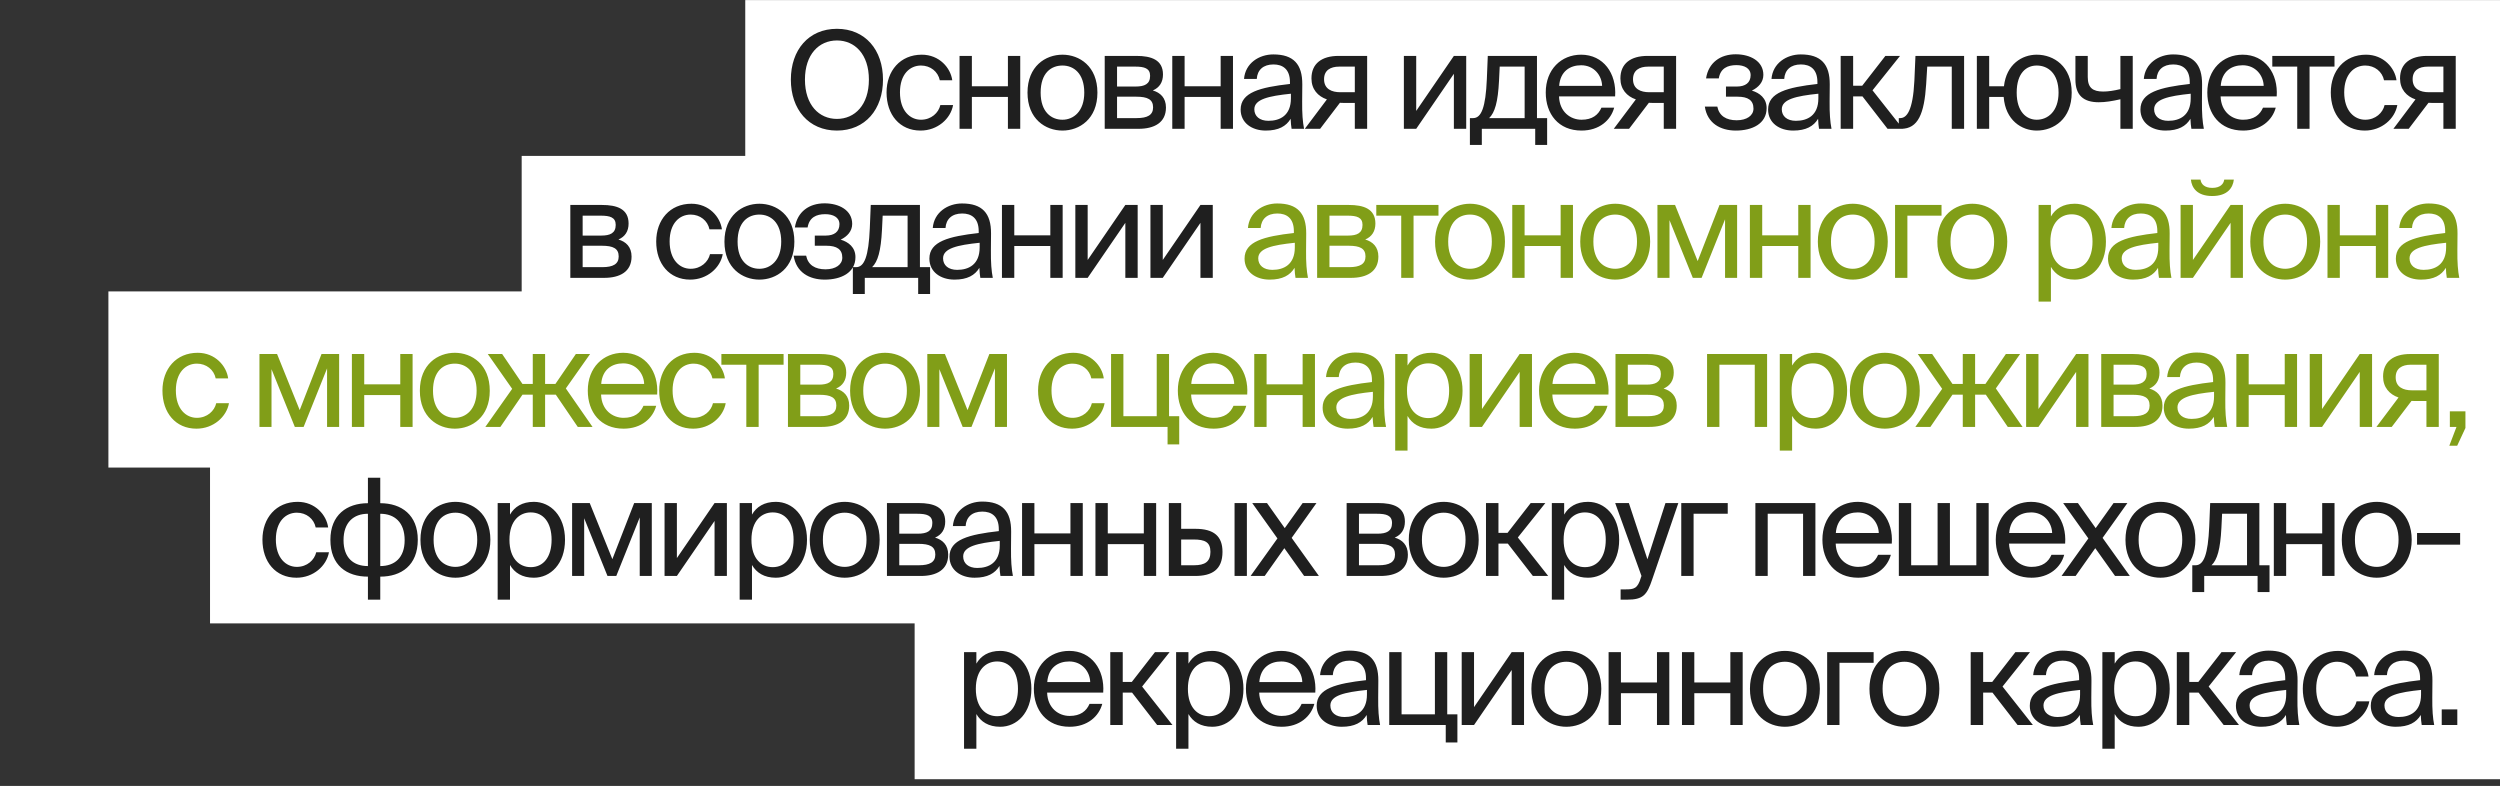
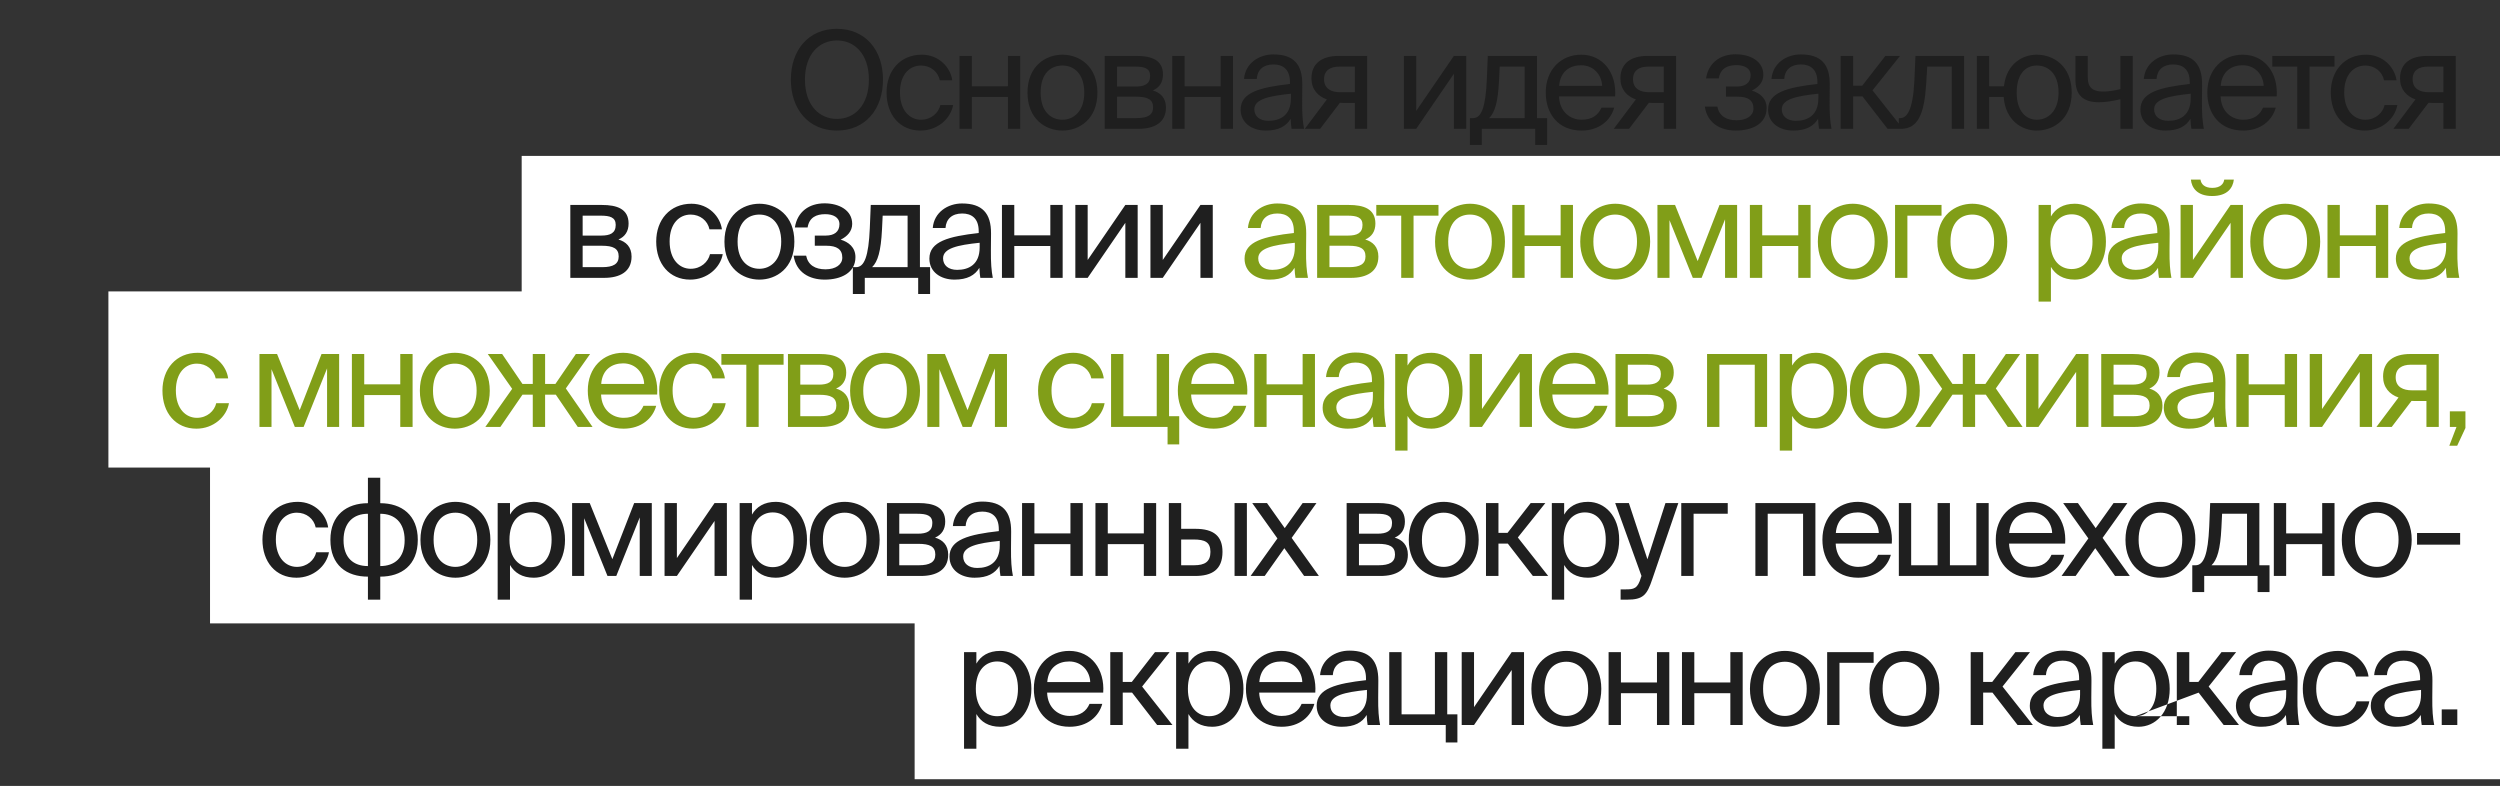
<svg xmlns="http://www.w3.org/2000/svg" width="369" height="116" viewBox="0 0 369 116" fill="none">
  <rect x="0" y="0" width="369" height="116" fill="#333333" stroke="none" />
-   <rect width="259" height="26" transform="matrix(-1 0 0 1 369 0.012)" fill="white" />
  <rect width="292" height="26" transform="matrix(-1 0 0 1 369 23.012)" fill="white" />
  <rect width="353" height="26" transform="matrix(-1 0 0 1 369 43.012)" fill="white" />
  <rect width="338" height="26" transform="matrix(-1 0 0 1 369 66.012)" fill="white" />
  <rect width="234" height="26" transform="matrix(-1 0 0 1 369 89.012)" fill="white" />
-   <path d="M123.53 19.272C119.35 19.272 116.73 16.132 116.73 11.752C116.73 7.372 119.35 4.252 123.53 4.252C127.71 4.252 130.33 7.372 130.33 11.752C130.33 16.132 127.71 19.272 123.53 19.272ZM123.53 17.552C126.17 17.552 128.25 15.492 128.25 11.752C128.25 8.012 126.17 5.972 123.53 5.972C120.89 5.972 118.81 8.012 118.81 11.752C118.81 15.492 120.89 17.552 123.53 17.552ZM140.555 11.852H138.715C138.455 10.572 137.335 9.672 135.935 9.672C134.315 9.672 132.835 10.932 132.835 13.632C132.835 16.372 134.335 17.672 135.935 17.672C137.455 17.672 138.535 16.652 138.795 15.512H140.675C140.315 17.532 138.375 19.272 135.875 19.272C132.795 19.272 130.855 16.932 130.855 13.652C130.855 10.452 132.875 8.072 136.055 8.072C138.655 8.072 140.315 10.032 140.555 11.852ZM148.768 19.012V14.312H143.448V19.012H141.628V8.252H143.448V12.732H148.768V8.252H150.588V19.012H148.768ZM161.979 13.672C161.979 17.572 159.319 19.272 156.819 19.272C154.319 19.272 151.659 17.572 151.659 13.672C151.659 9.772 154.319 8.072 156.819 8.072C159.319 8.072 161.979 9.772 161.979 13.672ZM156.819 17.672C158.459 17.672 160.039 16.432 160.039 13.672C160.039 10.812 158.459 9.672 156.819 9.672C155.179 9.672 153.599 10.732 153.599 13.672C153.599 16.532 155.179 17.672 156.819 17.672ZM167.736 8.252C169.896 8.252 171.656 8.812 171.656 10.992C171.656 12.132 171.136 12.932 170.156 13.352C171.256 13.672 172.096 14.432 172.096 15.872C172.096 18.112 170.356 19.012 168.056 19.012H163.056V8.252H167.736ZM167.616 12.772C168.936 12.772 169.756 12.412 169.756 11.192C169.756 10.072 168.896 9.832 167.556 9.832H164.876V12.772H167.616ZM164.876 17.432H167.776C169.376 17.432 170.196 16.972 170.196 15.852C170.196 14.672 169.376 14.272 167.716 14.272H164.876V17.432ZM180.168 19.012V14.312H174.848V19.012H173.028V8.252H174.848V12.732H180.168V8.252H181.988V19.012H180.168ZM183.119 16.172C183.119 13.632 185.979 12.892 190.399 12.392V12.132C190.399 10.172 189.299 9.512 187.959 9.512C186.459 9.512 185.579 10.332 185.499 11.652H183.619C183.799 9.332 185.839 8.032 187.939 8.032C190.899 8.032 192.239 9.452 192.219 12.472L192.199 14.952C192.179 16.752 192.279 17.992 192.479 19.012H190.639C190.579 18.612 190.519 18.172 190.499 17.532C189.839 18.632 188.719 19.272 186.819 19.272C184.799 19.272 183.119 18.152 183.119 16.172ZM190.539 13.832C187.239 14.172 185.139 14.652 185.139 16.132C185.139 17.152 185.919 17.832 187.219 17.832C188.919 17.832 190.539 17.052 190.539 14.512V13.832ZM201.791 19.012H199.971V15.192H198.311C198.191 15.192 197.991 15.192 197.771 15.172L194.851 19.012H192.591L195.851 14.672C194.511 14.212 193.571 13.172 193.571 11.572C193.571 9.372 195.111 8.252 197.571 8.252H201.791V19.012ZM197.671 9.832C196.351 9.832 195.431 10.392 195.431 11.692C195.431 13.152 196.571 13.612 197.831 13.612H199.971V9.832H197.671ZM214.592 10.892L209.032 19.012H207.212V8.252H209.032V16.372L214.592 8.252H216.412V19.012H214.592V10.892ZM228.357 21.392H226.597V19.012H218.717V21.392H216.957V17.432H217.437C218.657 17.432 219.277 15.832 219.457 11.712L219.597 8.252H226.857V17.432H228.357V21.392ZM225.037 9.832H221.357L221.257 11.892C221.097 15.092 220.637 16.612 219.797 17.432H225.037V9.832ZM230.112 14.232C230.192 16.552 231.832 17.672 233.432 17.672C235.032 17.672 235.912 16.952 236.372 15.892H238.252C237.752 17.752 236.052 19.272 233.432 19.272C230.032 19.272 228.152 16.832 228.152 13.652C228.152 10.252 230.432 8.072 233.372 8.072C236.652 8.072 238.632 10.832 238.392 14.232H230.112ZM230.132 12.672H236.472C236.432 11.152 235.292 9.632 233.372 9.632C231.752 9.632 230.292 10.512 230.132 12.672ZM247.392 19.012H245.572V15.192H243.912C243.792 15.192 243.592 15.192 243.372 15.172L240.452 19.012H238.192L241.452 14.672C240.112 14.212 239.172 13.172 239.172 11.572C239.172 9.372 240.712 8.252 243.172 8.252H247.392V19.012ZM243.272 9.832C241.952 9.832 241.032 10.392 241.032 11.692C241.032 13.152 242.172 13.612 243.432 13.612H245.572V9.832H243.272ZM260.753 15.952C260.753 18.272 258.613 19.272 256.213 19.272C253.933 19.272 251.993 18.192 251.633 15.732H253.473C253.753 17.112 254.793 17.752 256.333 17.752C257.833 17.752 258.813 17.052 258.813 16.032C258.813 14.792 257.993 14.272 256.473 14.272H254.753V12.772H256.373C257.613 12.772 258.393 12.212 258.393 11.092C258.393 10.072 257.453 9.612 256.293 9.612C254.973 9.612 253.933 10.092 253.693 11.572H251.813C252.173 9.232 253.933 8.012 256.193 8.012C258.313 8.012 260.273 9.012 260.273 11.052C260.273 12.132 259.533 12.912 258.573 13.372C259.713 13.712 260.753 14.492 260.753 15.952ZM260.971 16.172C260.971 13.632 263.831 12.892 268.251 12.392V12.132C268.251 10.172 267.151 9.512 265.811 9.512C264.311 9.512 263.431 10.332 263.351 11.652H261.471C261.651 9.332 263.691 8.032 265.791 8.032C268.751 8.032 270.091 9.452 270.071 12.472L270.051 14.952C270.031 16.752 270.131 17.992 270.331 19.012H268.491C268.431 18.612 268.371 18.172 268.351 17.532C267.691 18.632 266.571 19.272 264.671 19.272C262.651 19.272 260.971 18.152 260.971 16.172ZM268.391 13.832C265.091 14.172 262.991 14.652 262.991 16.132C262.991 17.152 263.771 17.832 265.071 17.832C266.771 17.832 268.391 17.052 268.391 14.512V13.832ZM274.903 14.232H273.523V19.012H271.683V8.252H273.523V12.652H274.863L278.283 8.252H280.443L276.383 13.332L280.863 19.012H278.603L274.903 14.232ZM289.901 19.012H288.081V9.832H284.461L284.301 12.432C284.021 16.772 283.121 19.012 280.601 19.012H280.261V17.432H280.461C281.421 17.432 282.341 16.392 282.561 11.932L282.721 8.252H289.901V19.012ZM300.623 8.072C303.123 8.072 305.783 9.772 305.783 13.672C305.783 17.572 303.123 19.272 300.623 19.272C298.383 19.272 296.003 17.752 295.743 14.312H293.603V19.012H291.783V8.252H293.603V12.732H295.783C296.143 9.492 298.443 8.072 300.623 8.072ZM300.623 17.672C302.263 17.672 303.843 16.432 303.843 13.672C303.843 10.812 302.263 9.672 300.623 9.672C299.123 9.672 297.663 10.732 297.663 13.672C297.663 16.532 299.123 17.672 300.623 17.672ZM312.972 19.012V14.652C311.732 14.932 310.752 15.092 309.772 15.092C307.532 15.092 306.332 14.072 306.332 11.752V8.252H308.152V11.372C308.152 12.972 308.912 13.512 310.432 13.512C311.152 13.512 311.972 13.392 312.972 13.152V8.252H314.792V19.012H312.972ZM315.928 16.172C315.928 13.632 318.788 12.892 323.208 12.392V12.132C323.208 10.172 322.108 9.512 320.768 9.512C319.268 9.512 318.388 10.332 318.308 11.652H316.428C316.608 9.332 318.648 8.032 320.748 8.032C323.708 8.032 325.048 9.452 325.028 12.472L325.008 14.952C324.988 16.752 325.088 17.992 325.288 19.012H323.448C323.388 18.612 323.328 18.172 323.308 17.532C322.648 18.632 321.528 19.272 319.628 19.272C317.608 19.272 315.928 18.152 315.928 16.172ZM323.348 13.832C320.048 14.172 317.948 14.652 317.948 16.132C317.948 17.152 318.728 17.832 320.028 17.832C321.728 17.832 323.348 17.052 323.348 14.512V13.832ZM327.76 14.232C327.84 16.552 329.48 17.672 331.08 17.672C332.68 17.672 333.56 16.952 334.02 15.892H335.9C335.4 17.752 333.7 19.272 331.08 19.272C327.68 19.272 325.8 16.832 325.8 13.652C325.8 10.252 328.08 8.072 331.02 8.072C334.3 8.072 336.28 10.832 336.04 14.232H327.76ZM327.78 12.672H334.12C334.08 11.152 332.94 9.632 331.02 9.632C329.4 9.632 327.94 10.512 327.78 12.672ZM340.891 9.832V19.012H339.071V9.832H335.391V8.252H344.571V9.832H340.891ZM353.725 11.852H351.885C351.625 10.572 350.505 9.672 349.105 9.672C347.485 9.672 346.005 10.932 346.005 13.632C346.005 16.372 347.505 17.672 349.105 17.672C350.625 17.672 351.705 16.652 351.965 15.512H353.845C353.485 17.532 351.545 19.272 349.045 19.272C345.965 19.272 344.025 16.932 344.025 13.652C344.025 10.452 346.045 8.072 349.225 8.072C351.825 8.072 353.485 10.032 353.725 11.852ZM362.465 19.012H360.645V15.192H358.985C358.865 15.192 358.665 15.192 358.445 15.172L355.525 19.012H353.265L356.525 14.672C355.185 14.212 354.245 13.172 354.245 11.572C354.245 9.372 355.785 8.252 358.245 8.252H362.465V19.012ZM358.345 9.832C357.025 9.832 356.105 10.392 356.105 11.692C356.105 13.152 357.245 13.612 358.505 13.612H360.645V9.832H358.345ZM88.859 30.252C91.019 30.252 92.779 30.812 92.779 32.992C92.779 34.132 92.259 34.932 91.279 35.352C92.379 35.672 93.219 36.432 93.219 37.872C93.219 40.112 91.479 41.012 89.179 41.012H84.179V30.252H88.859ZM88.739 34.772C90.059 34.772 90.879 34.412 90.879 33.192C90.879 32.072 90.019 31.832 88.679 31.832H85.999V34.772H88.739ZM85.999 39.432H88.899C90.499 39.432 91.319 38.972 91.319 37.852C91.319 36.672 90.499 36.272 88.839 36.272H85.999V39.432ZM106.557 33.852H104.717C104.457 32.572 103.337 31.672 101.937 31.672C100.317 31.672 98.837 32.932 98.837 35.632C98.837 38.372 100.337 39.672 101.937 39.672C103.457 39.672 104.537 38.652 104.797 37.512H106.677C106.317 39.532 104.377 41.272 101.877 41.272C98.797 41.272 96.857 38.932 96.857 35.652C96.857 32.452 98.877 30.072 102.057 30.072C104.657 30.072 106.317 32.032 106.557 33.852ZM117.248 35.672C117.248 39.572 114.588 41.272 112.088 41.272C109.588 41.272 106.928 39.572 106.928 35.672C106.928 31.772 109.588 30.072 112.088 30.072C114.588 30.072 117.248 31.772 117.248 35.672ZM112.088 39.672C113.728 39.672 115.308 38.432 115.308 35.672C115.308 32.812 113.728 31.672 112.088 31.672C110.448 31.672 108.868 32.732 108.868 35.672C108.868 38.532 110.448 39.672 112.088 39.672ZM126.264 37.952C126.264 40.272 124.124 41.272 121.724 41.272C119.444 41.272 117.504 40.192 117.144 37.732H118.984C119.264 39.112 120.304 39.752 121.844 39.752C123.344 39.752 124.324 39.052 124.324 38.032C124.324 36.792 123.504 36.272 121.984 36.272H120.264V34.772H121.884C123.124 34.772 123.904 34.212 123.904 33.092C123.904 32.072 122.964 31.612 121.804 31.612C120.484 31.612 119.444 32.092 119.204 33.572H117.324C117.684 31.232 119.444 30.012 121.704 30.012C123.824 30.012 125.784 31.012 125.784 33.052C125.784 34.132 125.044 34.912 124.084 35.372C125.224 35.712 126.264 36.492 126.264 37.952ZM137.282 43.392H135.522V41.012H127.642V43.392H125.882V39.432H126.362C127.582 39.432 128.202 37.832 128.382 33.712L128.522 30.252H135.782V39.432H137.282V43.392ZM133.962 31.832H130.282L130.182 33.892C130.022 37.092 129.562 38.612 128.722 39.432H133.962V31.832ZM137.177 38.172C137.177 35.632 140.037 34.892 144.457 34.392V34.132C144.457 32.172 143.357 31.512 142.017 31.512C140.517 31.512 139.637 32.332 139.557 33.652H137.677C137.857 31.332 139.897 30.032 141.997 30.032C144.957 30.032 146.297 31.452 146.277 34.472L146.257 36.952C146.237 38.752 146.337 39.992 146.537 41.012H144.697C144.637 40.612 144.577 40.172 144.557 39.532C143.897 40.632 142.777 41.272 140.877 41.272C138.857 41.272 137.177 40.152 137.177 38.172ZM144.597 35.832C141.297 36.172 139.197 36.652 139.197 38.132C139.197 39.152 139.977 39.832 141.277 39.832C142.977 39.832 144.597 39.052 144.597 36.512V35.832ZM155.028 41.012V36.312H149.708V41.012H147.888V30.252H149.708V34.732H155.028V30.252H156.848V41.012H155.028ZM166.1 32.892L160.54 41.012H158.72V30.252H160.54V38.372L166.1 30.252H167.92V41.012H166.1V32.892ZM177.185 32.892L171.625 41.012H169.805V30.252H171.625V38.372L177.185 30.252H179.005V41.012H177.185V32.892ZM48.436 77.852H46.596C46.336 76.572 45.216 75.672 43.816 75.672C42.196 75.672 40.716 76.932 40.716 79.632C40.716 82.372 42.216 83.672 43.816 83.672C45.336 83.672 46.416 82.652 46.676 81.512H48.556C48.196 83.532 46.256 85.272 43.756 85.272C40.676 85.272 38.736 82.932 38.736 79.652C38.736 76.452 40.756 74.072 43.936 74.072C46.536 74.072 48.196 76.032 48.436 77.852ZM56.126 74.272C59.266 74.272 61.666 76.012 61.666 79.672C61.666 83.452 59.226 85.112 56.126 85.112V88.512H54.306V85.112C51.186 85.112 48.766 83.452 48.766 79.672C48.766 76.012 51.186 74.272 54.306 74.272V70.512H56.126V74.272ZM54.306 75.832C52.206 75.832 50.706 77.092 50.706 79.732C50.706 82.352 52.186 83.552 54.306 83.552V75.832ZM56.126 83.552C58.226 83.552 59.726 82.352 59.726 79.732C59.726 77.092 58.246 75.832 56.126 75.832V83.552ZM72.379 79.672C72.379 83.572 69.719 85.272 67.219 85.272C64.719 85.272 62.059 83.572 62.059 79.672C62.059 75.772 64.719 74.072 67.219 74.072C69.719 74.072 72.379 75.772 72.379 79.672ZM67.219 83.672C68.859 83.672 70.439 82.432 70.439 79.672C70.439 76.812 68.859 75.672 67.219 75.672C65.579 75.672 63.999 76.732 63.999 79.672C63.999 82.532 65.579 83.672 67.219 83.672ZM75.276 74.252V75.952C75.936 74.812 77.076 74.072 78.796 74.072C81.256 74.072 83.396 76.132 83.396 79.672C83.396 83.232 81.256 85.272 78.796 85.272C77.076 85.272 75.936 84.532 75.276 83.392V88.512H73.456V74.252H75.276ZM78.336 83.712C80.196 83.712 81.416 82.232 81.416 79.672C81.416 77.112 80.196 75.632 78.336 75.632C76.716 75.632 75.196 76.832 75.196 79.672C75.196 82.512 76.716 83.712 78.336 83.712ZM96.204 85.012H94.424V76.372L90.964 85.012H89.664L86.224 76.492V85.012H84.444V74.252H87.044L90.384 82.532L93.604 74.252H96.204V85.012ZM105.468 76.892L99.908 85.012H98.088V74.252H99.908V82.372L105.468 74.252H107.288V85.012H105.468V76.892ZM110.993 74.252V75.952C111.653 74.812 112.793 74.072 114.513 74.072C116.973 74.072 119.113 76.132 119.113 79.672C119.113 83.232 116.973 85.272 114.513 85.272C112.793 85.272 111.653 84.532 110.993 83.392V88.512H109.173V74.252H110.993ZM114.053 83.712C115.913 83.712 117.133 82.232 117.133 79.672C117.133 77.112 115.913 75.632 114.053 75.632C112.433 75.632 110.913 76.832 110.913 79.672C110.913 82.512 112.433 83.712 114.053 83.712ZM129.837 79.672C129.837 83.572 127.177 85.272 124.677 85.272C122.177 85.272 119.517 83.572 119.517 79.672C119.517 75.772 122.177 74.072 124.677 74.072C127.177 74.072 129.837 75.772 129.837 79.672ZM124.677 83.672C126.317 83.672 127.897 82.432 127.897 79.672C127.897 76.812 126.317 75.672 124.677 75.672C123.037 75.672 121.457 76.732 121.457 79.672C121.457 82.532 123.037 83.672 124.677 83.672ZM135.593 74.252C137.753 74.252 139.513 74.812 139.513 76.992C139.513 78.132 138.993 78.932 138.013 79.352C139.113 79.672 139.953 80.432 139.953 81.872C139.953 84.112 138.213 85.012 135.913 85.012H130.913V74.252H135.593ZM135.473 78.772C136.793 78.772 137.613 78.412 137.613 77.192C137.613 76.072 136.753 75.832 135.413 75.832H132.733V78.772H135.473ZM132.733 83.432H135.633C137.233 83.432 138.053 82.972 138.053 81.852C138.053 80.672 137.233 80.272 135.573 80.272H132.733V83.432ZM140.145 82.172C140.145 79.632 143.005 78.892 147.425 78.392V78.132C147.425 76.172 146.325 75.512 144.985 75.512C143.485 75.512 142.605 76.332 142.525 77.652H140.645C140.825 75.332 142.865 74.032 144.965 74.032C147.925 74.032 149.265 75.452 149.245 78.472L149.225 80.952C149.205 82.752 149.305 83.992 149.505 85.012H147.665C147.605 84.612 147.545 84.172 147.525 83.532C146.865 84.632 145.745 85.272 143.845 85.272C141.825 85.272 140.145 84.152 140.145 82.172ZM147.565 79.832C144.265 80.172 142.165 80.652 142.165 82.132C142.165 83.152 142.945 83.832 144.245 83.832C145.945 83.832 147.565 83.052 147.565 80.512V79.832ZM157.997 85.012V80.312H152.677V85.012H150.857V74.252H152.677V78.732H157.997V74.252H159.817V85.012H157.997ZM168.828 85.012V80.312H163.508V85.012H161.688V74.252H163.508V78.732H168.828V74.252H170.648V85.012H168.828ZM172.52 85.012V74.252H174.34V78.052H176.42C179.2 78.052 180.44 79.172 180.44 81.452C180.44 84.112 178.86 85.012 176.4 85.012H172.52ZM182.22 85.012V74.252H184.04V85.012H182.22ZM174.34 83.432H176.24C177.84 83.432 178.66 82.912 178.66 81.452C178.66 80.012 177.84 79.632 176.18 79.632H174.34V83.432ZM190.649 79.392L194.669 85.012H192.489L189.569 80.912L186.669 85.012H184.589L188.549 79.472L184.829 74.252H187.009L189.629 77.952L192.269 74.252H194.309L190.649 79.392ZM203.443 74.252C205.603 74.252 207.363 74.812 207.363 76.992C207.363 78.132 206.843 78.932 205.863 79.352C206.963 79.672 207.803 80.432 207.803 81.872C207.803 84.112 206.063 85.012 203.763 85.012H198.763V74.252H203.443ZM203.323 78.772C204.643 78.772 205.463 78.412 205.463 77.192C205.463 76.072 204.603 75.832 203.263 75.832H200.583V78.772H203.323ZM200.583 83.432H203.483C205.083 83.432 205.903 82.972 205.903 81.852C205.903 80.672 205.083 80.272 203.423 80.272H200.583V83.432ZM218.255 79.672C218.255 83.572 215.595 85.272 213.095 85.272C210.595 85.272 207.935 83.572 207.935 79.672C207.935 75.772 210.595 74.072 213.095 74.072C215.595 74.072 218.255 75.772 218.255 79.672ZM213.095 83.672C214.735 83.672 216.315 82.432 216.315 79.672C216.315 76.812 214.735 75.672 213.095 75.672C211.455 75.672 209.875 76.732 209.875 79.672C209.875 82.532 211.455 83.672 213.095 83.672ZM222.552 80.232H221.172V85.012H219.332V74.252H221.172V78.652H222.512L225.932 74.252H228.092L224.032 79.332L228.512 85.012H226.252L222.552 80.232ZM230.87 74.252V75.952C231.53 74.812 232.67 74.072 234.39 74.072C236.85 74.072 238.99 76.132 238.99 79.672C238.99 83.232 236.85 85.272 234.39 85.272C232.67 85.272 231.53 84.532 230.87 83.392V88.512H229.05V74.252H230.87ZM233.93 83.712C235.79 83.712 237.01 82.232 237.01 79.672C237.01 77.112 235.79 75.632 233.93 75.632C232.31 75.632 230.79 76.832 230.79 79.672C230.79 82.512 232.31 83.712 233.93 83.712ZM239.202 86.992H239.942C241.142 86.992 241.722 86.912 242.202 85.232L242.282 85.012L238.402 74.252H240.422L243.162 82.552L245.822 74.252H247.722L243.882 85.472C243.102 87.812 242.542 88.512 240.142 88.512H239.202V86.992ZM249.974 75.832V85.012H248.154V74.252H255.014V75.832H249.974ZM267.954 85.012H266.134V75.832H260.914V85.012H259.094V74.252H267.954V85.012ZM270.948 80.232C271.028 82.552 272.668 83.672 274.268 83.672C275.868 83.672 276.748 82.952 277.208 81.892H279.088C278.588 83.752 276.888 85.272 274.268 85.272C270.868 85.272 268.988 82.832 268.988 79.652C268.988 76.252 271.268 74.072 274.208 74.072C277.488 74.072 279.468 76.832 279.228 80.232H270.948ZM270.968 78.672H277.308C277.268 77.152 276.128 75.632 274.208 75.632C272.588 75.632 271.128 76.512 270.968 78.672ZM293.528 85.012H280.268V74.252H282.088V83.432H285.988V74.252H287.808V83.432H291.708V74.252H293.528V85.012ZM296.536 80.232C296.616 82.552 298.256 83.672 299.856 83.672C301.456 83.672 302.336 82.952 302.796 81.892H304.676C304.176 83.752 302.476 85.272 299.856 85.272C296.456 85.272 294.576 82.832 294.576 79.652C294.576 76.252 296.856 74.072 299.796 74.072C303.076 74.072 305.056 76.832 304.816 80.232H296.536ZM296.556 78.672H302.896C302.856 77.152 301.716 75.632 299.796 75.632C298.176 75.632 296.716 76.512 296.556 78.672ZM310.342 79.392L314.362 85.012H312.182L309.262 80.912L306.362 85.012H304.282L308.242 79.472L304.522 74.252H306.702L309.322 77.952L311.962 74.252H314.002L310.342 79.392ZM324.04 79.672C324.04 83.572 321.38 85.272 318.88 85.272C316.38 85.272 313.72 83.572 313.72 79.672C313.72 75.772 316.38 74.072 318.88 74.072C321.38 74.072 324.04 75.772 324.04 79.672ZM318.88 83.672C320.52 83.672 322.1 82.432 322.1 79.672C322.1 76.812 320.52 75.672 318.88 75.672C317.24 75.672 315.66 76.732 315.66 79.672C315.66 82.532 317.24 83.672 318.88 83.672ZM334.981 87.392H333.221V85.012H325.341V87.392H323.581V83.432H324.061C325.281 83.432 325.901 81.832 326.081 77.712L326.221 74.252H333.481V83.432H334.981V87.392ZM331.661 75.832H327.981L327.881 77.892C327.721 81.092 327.261 82.612 326.421 83.432H331.661V75.832ZM342.756 85.012V80.312H337.436V85.012H335.616V74.252H337.436V78.732H342.756V74.252H344.576V85.012H342.756ZM355.967 79.672C355.967 83.572 353.307 85.272 350.807 85.272C348.307 85.272 345.647 83.572 345.647 79.672C345.647 75.772 348.307 74.072 350.807 74.072C353.307 74.072 355.967 75.772 355.967 79.672ZM350.807 83.672C352.447 83.672 354.027 82.432 354.027 79.672C354.027 76.812 352.447 75.672 350.807 75.672C349.167 75.672 347.587 76.732 347.587 79.672C347.587 82.532 349.167 83.672 350.807 83.672ZM356.755 80.392V78.672H363.115V80.392H356.755ZM144.112 96.252V97.952C144.772 96.812 145.912 96.072 147.632 96.072C150.092 96.072 152.232 98.132 152.232 101.672C152.232 105.232 150.092 107.272 147.632 107.272C145.912 107.272 144.772 106.532 144.112 105.392V110.512H142.292V96.252H144.112ZM147.172 105.712C149.032 105.712 150.252 104.232 150.252 101.672C150.252 99.112 149.032 97.632 147.172 97.632C145.552 97.632 144.032 98.832 144.032 101.672C144.032 104.512 145.552 105.712 147.172 105.712ZM154.555 102.232C154.635 104.552 156.275 105.672 157.875 105.672C159.475 105.672 160.355 104.952 160.815 103.892H162.695C162.195 105.752 160.495 107.272 157.875 107.272C154.475 107.272 152.595 104.832 152.595 101.652C152.595 98.252 154.875 96.072 157.815 96.072C161.095 96.072 163.075 98.832 162.835 102.232H154.555ZM154.575 100.672H160.915C160.875 99.152 159.735 97.632 157.815 97.632C156.195 97.632 154.735 98.512 154.575 100.672ZM167.096 102.232H165.716V107.012H163.876V96.252H165.716V100.652H167.056L170.476 96.252H172.636L168.576 101.332L173.056 107.012H170.796L167.096 102.232ZM175.414 96.252V97.952C176.074 96.812 177.214 96.072 178.934 96.072C181.394 96.072 183.534 98.132 183.534 101.672C183.534 105.232 181.394 107.272 178.934 107.272C177.214 107.272 176.074 106.532 175.414 105.392V110.512H173.594V96.252H175.414ZM178.474 105.712C180.334 105.712 181.554 104.232 181.554 101.672C181.554 99.112 180.334 97.632 178.474 97.632C176.854 97.632 175.334 98.832 175.334 101.672C175.334 104.512 176.854 105.712 178.474 105.712ZM185.858 102.232C185.938 104.552 187.578 105.672 189.178 105.672C190.778 105.672 191.658 104.952 192.118 103.892H193.998C193.498 105.752 191.798 107.272 189.178 107.272C185.778 107.272 183.898 104.832 183.898 101.652C183.898 98.252 186.178 96.072 189.118 96.072C192.398 96.072 194.378 98.832 194.138 102.232H185.858ZM185.878 100.672H192.218C192.178 99.152 191.038 97.632 189.118 97.632C187.498 97.632 186.038 98.512 185.878 100.672ZM194.341 104.172C194.341 101.632 197.201 100.892 201.621 100.392V100.132C201.621 98.172 200.521 97.512 199.181 97.512C197.681 97.512 196.801 98.332 196.721 99.652H194.841C195.021 97.332 197.061 96.032 199.161 96.032C202.121 96.032 203.461 97.452 203.441 100.472L203.421 102.952C203.401 104.752 203.501 105.992 203.701 107.012H201.861C201.801 106.612 201.741 106.172 201.721 105.532C201.061 106.632 199.941 107.272 198.041 107.272C196.021 107.272 194.341 106.152 194.341 104.172ZM201.761 101.832C198.461 102.172 196.361 102.652 196.361 104.132C196.361 105.152 197.141 105.832 198.441 105.832C200.141 105.832 201.761 105.052 201.761 102.512V101.832ZM215.112 105.432V109.592H213.392V107.012H205.052V96.252H206.872V105.432H211.792V96.252H213.612V105.432H215.112ZM223.127 98.892L217.567 107.012H215.747V96.252H217.567V104.372L223.127 96.252H224.947V107.012H223.127V98.892ZM236.352 101.672C236.352 105.572 233.692 107.272 231.192 107.272C228.692 107.272 226.032 105.572 226.032 101.672C226.032 97.772 228.692 96.072 231.192 96.072C233.692 96.072 236.352 97.772 236.352 101.672ZM231.192 105.672C232.832 105.672 234.412 104.432 234.412 101.672C234.412 98.812 232.832 97.672 231.192 97.672C229.552 97.672 227.972 98.732 227.972 101.672C227.972 104.532 229.552 105.672 231.192 105.672ZM244.569 107.012V102.312H239.249V107.012H237.429V96.252H239.249V100.732H244.569V96.252H246.389V107.012H244.569ZM255.4 107.012V102.312H250.08V107.012H248.26V96.252H250.08V100.732H255.4V96.252H257.22V107.012H255.4ZM268.612 101.672C268.612 105.572 265.952 107.272 263.452 107.272C260.952 107.272 258.292 105.572 258.292 101.672C258.292 97.772 260.952 96.072 263.452 96.072C265.952 96.072 268.612 97.772 268.612 101.672ZM263.452 105.672C265.092 105.672 266.672 104.432 266.672 101.672C266.672 98.812 265.092 97.672 263.452 97.672C261.812 97.672 260.232 98.732 260.232 101.672C260.232 104.532 261.812 105.672 263.452 105.672ZM271.508 97.832V107.012H269.688V96.252H276.548V97.832H271.508ZM286.251 101.672C286.251 105.572 283.591 107.272 281.091 107.272C278.591 107.272 275.931 105.572 275.931 101.672C275.931 97.772 278.591 96.072 281.091 96.072C283.591 96.072 286.251 97.772 286.251 101.672ZM281.091 105.672C282.731 105.672 284.311 104.432 284.311 101.672C284.311 98.812 282.731 97.672 281.091 97.672C279.451 97.672 277.871 98.732 277.871 101.672C277.871 104.532 279.451 105.672 281.091 105.672ZM294.094 102.232H292.714V107.012H290.874V96.252H292.714V100.652H294.054L297.474 96.252H299.634L295.574 101.332L300.054 107.012H297.794L294.094 102.232ZM299.598 104.172C299.598 101.632 302.458 100.892 306.878 100.392V100.132C306.878 98.172 305.778 97.512 304.438 97.512C302.938 97.512 302.058 98.332 301.978 99.652H300.098C300.278 97.332 302.318 96.032 304.418 96.032C307.378 96.032 308.718 97.452 308.698 100.472L308.678 102.952C308.658 104.752 308.758 105.992 308.958 107.012H307.118C307.058 106.612 306.998 106.172 306.978 105.532C306.318 106.632 305.198 107.272 303.298 107.272C301.278 107.272 299.598 106.152 299.598 104.172ZM307.018 101.832C303.718 102.172 301.618 102.652 301.618 104.132C301.618 105.152 302.398 105.832 303.698 105.832C305.398 105.832 307.018 105.052 307.018 102.512V101.832ZM312.13 96.252V97.952C312.79 96.812 313.93 96.072 315.65 96.072C318.11 96.072 320.25 98.132 320.25 101.672C320.25 105.232 318.11 107.272 315.65 107.272C313.93 107.272 312.79 106.532 312.13 105.392V110.512H310.31V96.252H312.13ZM315.19 105.712C317.05 105.712 318.27 104.232 318.27 101.672C318.27 99.112 317.05 97.632 315.19 97.632C313.57 97.632 312.05 98.832 312.05 101.672C312.05 104.512 313.57 105.712 315.19 105.712ZM324.517 102.232H323.137V107.012H321.297V96.252H323.137V100.652H324.477L327.897 96.252H330.057L325.997 101.332L330.477 107.012H328.217L324.517 102.232ZM330.021 104.172C330.021 101.632 332.881 100.892 337.301 100.392V100.132C337.301 98.172 336.201 97.512 334.861 97.512C333.361 97.512 332.481 98.332 332.401 99.652H330.521C330.701 97.332 332.741 96.032 334.841 96.032C337.801 96.032 339.141 97.452 339.121 100.472L339.101 102.952C339.081 104.752 339.181 105.992 339.381 107.012H337.541C337.481 106.612 337.421 106.172 337.401 105.532C336.741 106.632 335.621 107.272 333.721 107.272C331.701 107.272 330.021 106.152 330.021 104.172ZM337.441 101.832C334.141 102.172 332.041 102.652 332.041 104.132C332.041 105.152 332.821 105.832 334.121 105.832C335.821 105.832 337.441 105.052 337.441 102.512V101.832ZM349.593 99.852H347.753C347.493 98.572 346.373 97.672 344.973 97.672C343.353 97.672 341.873 98.932 341.873 101.632C341.873 104.372 343.373 105.672 344.973 105.672C346.493 105.672 347.573 104.652 347.833 103.512H349.713C349.353 105.532 347.413 107.272 344.913 107.272C341.833 107.272 339.893 104.932 339.893 101.652C339.893 98.452 341.913 96.072 345.093 96.072C347.693 96.072 349.353 98.032 349.593 99.852ZM349.926 104.172C349.926 101.632 352.786 100.892 357.206 100.392V100.132C357.206 98.172 356.106 97.512 354.766 97.512C353.266 97.512 352.386 98.332 352.306 99.652H350.426C350.606 97.332 352.646 96.032 354.746 96.032C357.706 96.032 359.046 97.452 359.026 100.472L359.006 102.952C358.986 104.752 359.086 105.992 359.286 107.012H357.446C357.386 106.612 357.326 106.172 357.306 105.532C356.646 106.632 355.526 107.272 353.626 107.272C351.606 107.272 349.926 106.152 349.926 104.172ZM357.346 101.832C354.046 102.172 351.946 102.652 351.946 104.132C351.946 105.152 352.726 105.832 354.026 105.832C355.726 105.832 357.346 105.052 357.346 102.512V101.832ZM360.398 107.012V104.712H362.698V107.012H360.398Z" fill="#1F1F1F" />
+   <path d="M123.53 19.272C119.35 19.272 116.73 16.132 116.73 11.752C116.73 7.372 119.35 4.252 123.53 4.252C127.71 4.252 130.33 7.372 130.33 11.752C130.33 16.132 127.71 19.272 123.53 19.272ZM123.53 17.552C126.17 17.552 128.25 15.492 128.25 11.752C128.25 8.012 126.17 5.972 123.53 5.972C120.89 5.972 118.81 8.012 118.81 11.752C118.81 15.492 120.89 17.552 123.53 17.552ZM140.555 11.852H138.715C138.455 10.572 137.335 9.672 135.935 9.672C134.315 9.672 132.835 10.932 132.835 13.632C132.835 16.372 134.335 17.672 135.935 17.672C137.455 17.672 138.535 16.652 138.795 15.512H140.675C140.315 17.532 138.375 19.272 135.875 19.272C132.795 19.272 130.855 16.932 130.855 13.652C130.855 10.452 132.875 8.072 136.055 8.072C138.655 8.072 140.315 10.032 140.555 11.852ZM148.768 19.012V14.312H143.448V19.012H141.628V8.252H143.448V12.732H148.768V8.252H150.588V19.012H148.768ZM161.979 13.672C161.979 17.572 159.319 19.272 156.819 19.272C154.319 19.272 151.659 17.572 151.659 13.672C151.659 9.772 154.319 8.072 156.819 8.072C159.319 8.072 161.979 9.772 161.979 13.672ZM156.819 17.672C158.459 17.672 160.039 16.432 160.039 13.672C160.039 10.812 158.459 9.672 156.819 9.672C155.179 9.672 153.599 10.732 153.599 13.672C153.599 16.532 155.179 17.672 156.819 17.672ZM167.736 8.252C169.896 8.252 171.656 8.812 171.656 10.992C171.656 12.132 171.136 12.932 170.156 13.352C171.256 13.672 172.096 14.432 172.096 15.872C172.096 18.112 170.356 19.012 168.056 19.012H163.056V8.252H167.736ZM167.616 12.772C168.936 12.772 169.756 12.412 169.756 11.192C169.756 10.072 168.896 9.832 167.556 9.832H164.876V12.772H167.616ZM164.876 17.432H167.776C169.376 17.432 170.196 16.972 170.196 15.852C170.196 14.672 169.376 14.272 167.716 14.272H164.876V17.432ZM180.168 19.012V14.312H174.848V19.012H173.028V8.252H174.848V12.732H180.168V8.252H181.988V19.012H180.168ZM183.119 16.172C183.119 13.632 185.979 12.892 190.399 12.392V12.132C190.399 10.172 189.299 9.512 187.959 9.512C186.459 9.512 185.579 10.332 185.499 11.652H183.619C183.799 9.332 185.839 8.032 187.939 8.032C190.899 8.032 192.239 9.452 192.219 12.472L192.199 14.952C192.179 16.752 192.279 17.992 192.479 19.012H190.639C190.579 18.612 190.519 18.172 190.499 17.532C189.839 18.632 188.719 19.272 186.819 19.272C184.799 19.272 183.119 18.152 183.119 16.172ZM190.539 13.832C187.239 14.172 185.139 14.652 185.139 16.132C185.139 17.152 185.919 17.832 187.219 17.832C188.919 17.832 190.539 17.052 190.539 14.512V13.832ZM201.791 19.012H199.971V15.192H198.311C198.191 15.192 197.991 15.192 197.771 15.172L194.851 19.012H192.591L195.851 14.672C194.511 14.212 193.571 13.172 193.571 11.572C193.571 9.372 195.111 8.252 197.571 8.252H201.791V19.012ZM197.671 9.832C196.351 9.832 195.431 10.392 195.431 11.692C195.431 13.152 196.571 13.612 197.831 13.612H199.971V9.832H197.671ZM214.592 10.892L209.032 19.012H207.212V8.252H209.032V16.372L214.592 8.252H216.412V19.012H214.592V10.892ZM228.357 21.392H226.597V19.012H218.717V21.392H216.957V17.432H217.437C218.657 17.432 219.277 15.832 219.457 11.712L219.597 8.252H226.857V17.432H228.357V21.392ZM225.037 9.832H221.357L221.257 11.892C221.097 15.092 220.637 16.612 219.797 17.432H225.037V9.832ZM230.112 14.232C230.192 16.552 231.832 17.672 233.432 17.672C235.032 17.672 235.912 16.952 236.372 15.892H238.252C237.752 17.752 236.052 19.272 233.432 19.272C230.032 19.272 228.152 16.832 228.152 13.652C228.152 10.252 230.432 8.072 233.372 8.072C236.652 8.072 238.632 10.832 238.392 14.232H230.112ZM230.132 12.672H236.472C236.432 11.152 235.292 9.632 233.372 9.632C231.752 9.632 230.292 10.512 230.132 12.672ZM247.392 19.012H245.572V15.192H243.912C243.792 15.192 243.592 15.192 243.372 15.172L240.452 19.012H238.192L241.452 14.672C240.112 14.212 239.172 13.172 239.172 11.572C239.172 9.372 240.712 8.252 243.172 8.252H247.392V19.012ZM243.272 9.832C241.952 9.832 241.032 10.392 241.032 11.692C241.032 13.152 242.172 13.612 243.432 13.612H245.572V9.832H243.272ZM260.753 15.952C260.753 18.272 258.613 19.272 256.213 19.272C253.933 19.272 251.993 18.192 251.633 15.732H253.473C253.753 17.112 254.793 17.752 256.333 17.752C257.833 17.752 258.813 17.052 258.813 16.032C258.813 14.792 257.993 14.272 256.473 14.272H254.753V12.772H256.373C257.613 12.772 258.393 12.212 258.393 11.092C258.393 10.072 257.453 9.612 256.293 9.612C254.973 9.612 253.933 10.092 253.693 11.572H251.813C252.173 9.232 253.933 8.012 256.193 8.012C258.313 8.012 260.273 9.012 260.273 11.052C260.273 12.132 259.533 12.912 258.573 13.372C259.713 13.712 260.753 14.492 260.753 15.952ZM260.971 16.172C260.971 13.632 263.831 12.892 268.251 12.392V12.132C268.251 10.172 267.151 9.512 265.811 9.512C264.311 9.512 263.431 10.332 263.351 11.652H261.471C261.651 9.332 263.691 8.032 265.791 8.032C268.751 8.032 270.091 9.452 270.071 12.472L270.051 14.952C270.031 16.752 270.131 17.992 270.331 19.012H268.491C268.431 18.612 268.371 18.172 268.351 17.532C267.691 18.632 266.571 19.272 264.671 19.272C262.651 19.272 260.971 18.152 260.971 16.172ZM268.391 13.832C265.091 14.172 262.991 14.652 262.991 16.132C262.991 17.152 263.771 17.832 265.071 17.832C266.771 17.832 268.391 17.052 268.391 14.512V13.832ZM274.903 14.232H273.523V19.012H271.683V8.252H273.523V12.652H274.863L278.283 8.252H280.443L276.383 13.332L280.863 19.012H278.603L274.903 14.232ZM289.901 19.012H288.081V9.832H284.461L284.301 12.432C284.021 16.772 283.121 19.012 280.601 19.012H280.261V17.432H280.461C281.421 17.432 282.341 16.392 282.561 11.932L282.721 8.252H289.901V19.012ZM300.623 8.072C303.123 8.072 305.783 9.772 305.783 13.672C305.783 17.572 303.123 19.272 300.623 19.272C298.383 19.272 296.003 17.752 295.743 14.312H293.603V19.012H291.783V8.252H293.603V12.732H295.783C296.143 9.492 298.443 8.072 300.623 8.072ZM300.623 17.672C302.263 17.672 303.843 16.432 303.843 13.672C303.843 10.812 302.263 9.672 300.623 9.672C299.123 9.672 297.663 10.732 297.663 13.672C297.663 16.532 299.123 17.672 300.623 17.672ZM312.972 19.012V14.652C311.732 14.932 310.752 15.092 309.772 15.092C307.532 15.092 306.332 14.072 306.332 11.752V8.252H308.152V11.372C308.152 12.972 308.912 13.512 310.432 13.512C311.152 13.512 311.972 13.392 312.972 13.152V8.252H314.792V19.012H312.972ZM315.928 16.172C315.928 13.632 318.788 12.892 323.208 12.392V12.132C323.208 10.172 322.108 9.512 320.768 9.512C319.268 9.512 318.388 10.332 318.308 11.652H316.428C316.608 9.332 318.648 8.032 320.748 8.032C323.708 8.032 325.048 9.452 325.028 12.472L325.008 14.952C324.988 16.752 325.088 17.992 325.288 19.012H323.448C323.388 18.612 323.328 18.172 323.308 17.532C322.648 18.632 321.528 19.272 319.628 19.272C317.608 19.272 315.928 18.152 315.928 16.172ZM323.348 13.832C320.048 14.172 317.948 14.652 317.948 16.132C317.948 17.152 318.728 17.832 320.028 17.832C321.728 17.832 323.348 17.052 323.348 14.512V13.832ZM327.76 14.232C327.84 16.552 329.48 17.672 331.08 17.672C332.68 17.672 333.56 16.952 334.02 15.892H335.9C335.4 17.752 333.7 19.272 331.08 19.272C327.68 19.272 325.8 16.832 325.8 13.652C325.8 10.252 328.08 8.072 331.02 8.072C334.3 8.072 336.28 10.832 336.04 14.232H327.76ZM327.78 12.672H334.12C334.08 11.152 332.94 9.632 331.02 9.632C329.4 9.632 327.94 10.512 327.78 12.672ZM340.891 9.832V19.012H339.071V9.832H335.391V8.252H344.571V9.832H340.891ZM353.725 11.852H351.885C351.625 10.572 350.505 9.672 349.105 9.672C347.485 9.672 346.005 10.932 346.005 13.632C346.005 16.372 347.505 17.672 349.105 17.672C350.625 17.672 351.705 16.652 351.965 15.512H353.845C353.485 17.532 351.545 19.272 349.045 19.272C345.965 19.272 344.025 16.932 344.025 13.652C344.025 10.452 346.045 8.072 349.225 8.072C351.825 8.072 353.485 10.032 353.725 11.852ZM362.465 19.012H360.645V15.192H358.985C358.865 15.192 358.665 15.192 358.445 15.172L355.525 19.012H353.265L356.525 14.672C355.185 14.212 354.245 13.172 354.245 11.572C354.245 9.372 355.785 8.252 358.245 8.252H362.465V19.012ZM358.345 9.832C357.025 9.832 356.105 10.392 356.105 11.692C356.105 13.152 357.245 13.612 358.505 13.612H360.645V9.832H358.345ZM88.859 30.252C91.019 30.252 92.779 30.812 92.779 32.992C92.779 34.132 92.259 34.932 91.279 35.352C92.379 35.672 93.219 36.432 93.219 37.872C93.219 40.112 91.479 41.012 89.179 41.012H84.179V30.252H88.859ZM88.739 34.772C90.059 34.772 90.879 34.412 90.879 33.192C90.879 32.072 90.019 31.832 88.679 31.832H85.999V34.772H88.739ZM85.999 39.432H88.899C90.499 39.432 91.319 38.972 91.319 37.852C91.319 36.672 90.499 36.272 88.839 36.272H85.999V39.432ZM106.557 33.852H104.717C104.457 32.572 103.337 31.672 101.937 31.672C100.317 31.672 98.837 32.932 98.837 35.632C98.837 38.372 100.337 39.672 101.937 39.672C103.457 39.672 104.537 38.652 104.797 37.512H106.677C106.317 39.532 104.377 41.272 101.877 41.272C98.797 41.272 96.857 38.932 96.857 35.652C96.857 32.452 98.877 30.072 102.057 30.072C104.657 30.072 106.317 32.032 106.557 33.852ZM117.248 35.672C117.248 39.572 114.588 41.272 112.088 41.272C109.588 41.272 106.928 39.572 106.928 35.672C106.928 31.772 109.588 30.072 112.088 30.072C114.588 30.072 117.248 31.772 117.248 35.672ZM112.088 39.672C113.728 39.672 115.308 38.432 115.308 35.672C115.308 32.812 113.728 31.672 112.088 31.672C110.448 31.672 108.868 32.732 108.868 35.672C108.868 38.532 110.448 39.672 112.088 39.672ZM126.264 37.952C126.264 40.272 124.124 41.272 121.724 41.272C119.444 41.272 117.504 40.192 117.144 37.732H118.984C119.264 39.112 120.304 39.752 121.844 39.752C123.344 39.752 124.324 39.052 124.324 38.032C124.324 36.792 123.504 36.272 121.984 36.272H120.264V34.772H121.884C123.124 34.772 123.904 34.212 123.904 33.092C123.904 32.072 122.964 31.612 121.804 31.612C120.484 31.612 119.444 32.092 119.204 33.572H117.324C117.684 31.232 119.444 30.012 121.704 30.012C123.824 30.012 125.784 31.012 125.784 33.052C125.784 34.132 125.044 34.912 124.084 35.372C125.224 35.712 126.264 36.492 126.264 37.952ZM137.282 43.392H135.522V41.012H127.642V43.392H125.882V39.432H126.362C127.582 39.432 128.202 37.832 128.382 33.712L128.522 30.252H135.782V39.432H137.282V43.392ZM133.962 31.832H130.282L130.182 33.892C130.022 37.092 129.562 38.612 128.722 39.432H133.962V31.832ZM137.177 38.172C137.177 35.632 140.037 34.892 144.457 34.392V34.132C144.457 32.172 143.357 31.512 142.017 31.512C140.517 31.512 139.637 32.332 139.557 33.652H137.677C137.857 31.332 139.897 30.032 141.997 30.032C144.957 30.032 146.297 31.452 146.277 34.472L146.257 36.952C146.237 38.752 146.337 39.992 146.537 41.012H144.697C144.637 40.612 144.577 40.172 144.557 39.532C143.897 40.632 142.777 41.272 140.877 41.272C138.857 41.272 137.177 40.152 137.177 38.172ZM144.597 35.832C141.297 36.172 139.197 36.652 139.197 38.132C139.197 39.152 139.977 39.832 141.277 39.832C142.977 39.832 144.597 39.052 144.597 36.512V35.832ZM155.028 41.012V36.312H149.708V41.012H147.888V30.252H149.708V34.732H155.028V30.252H156.848V41.012H155.028ZM166.1 32.892L160.54 41.012H158.72V30.252H160.54V38.372L166.1 30.252H167.92V41.012H166.1V32.892ZM177.185 32.892L171.625 41.012H169.805V30.252H171.625V38.372L177.185 30.252H179.005V41.012H177.185V32.892ZM48.436 77.852H46.596C46.336 76.572 45.216 75.672 43.816 75.672C42.196 75.672 40.716 76.932 40.716 79.632C40.716 82.372 42.216 83.672 43.816 83.672C45.336 83.672 46.416 82.652 46.676 81.512H48.556C48.196 83.532 46.256 85.272 43.756 85.272C40.676 85.272 38.736 82.932 38.736 79.652C38.736 76.452 40.756 74.072 43.936 74.072C46.536 74.072 48.196 76.032 48.436 77.852ZM56.126 74.272C59.266 74.272 61.666 76.012 61.666 79.672C61.666 83.452 59.226 85.112 56.126 85.112V88.512H54.306V85.112C51.186 85.112 48.766 83.452 48.766 79.672C48.766 76.012 51.186 74.272 54.306 74.272V70.512H56.126V74.272ZM54.306 75.832C52.206 75.832 50.706 77.092 50.706 79.732C50.706 82.352 52.186 83.552 54.306 83.552V75.832ZM56.126 83.552C58.226 83.552 59.726 82.352 59.726 79.732C59.726 77.092 58.246 75.832 56.126 75.832V83.552ZM72.379 79.672C72.379 83.572 69.719 85.272 67.219 85.272C64.719 85.272 62.059 83.572 62.059 79.672C62.059 75.772 64.719 74.072 67.219 74.072C69.719 74.072 72.379 75.772 72.379 79.672ZM67.219 83.672C68.859 83.672 70.439 82.432 70.439 79.672C70.439 76.812 68.859 75.672 67.219 75.672C65.579 75.672 63.999 76.732 63.999 79.672C63.999 82.532 65.579 83.672 67.219 83.672ZM75.276 74.252V75.952C75.936 74.812 77.076 74.072 78.796 74.072C81.256 74.072 83.396 76.132 83.396 79.672C83.396 83.232 81.256 85.272 78.796 85.272C77.076 85.272 75.936 84.532 75.276 83.392V88.512H73.456V74.252H75.276ZM78.336 83.712C80.196 83.712 81.416 82.232 81.416 79.672C81.416 77.112 80.196 75.632 78.336 75.632C76.716 75.632 75.196 76.832 75.196 79.672C75.196 82.512 76.716 83.712 78.336 83.712ZM96.204 85.012H94.424V76.372L90.964 85.012H89.664L86.224 76.492V85.012H84.444V74.252H87.044L90.384 82.532L93.604 74.252H96.204V85.012ZM105.468 76.892L99.908 85.012H98.088V74.252H99.908V82.372L105.468 74.252H107.288V85.012H105.468V76.892ZM110.993 74.252V75.952C111.653 74.812 112.793 74.072 114.513 74.072C116.973 74.072 119.113 76.132 119.113 79.672C119.113 83.232 116.973 85.272 114.513 85.272C112.793 85.272 111.653 84.532 110.993 83.392V88.512H109.173V74.252H110.993ZM114.053 83.712C115.913 83.712 117.133 82.232 117.133 79.672C117.133 77.112 115.913 75.632 114.053 75.632C112.433 75.632 110.913 76.832 110.913 79.672C110.913 82.512 112.433 83.712 114.053 83.712ZM129.837 79.672C129.837 83.572 127.177 85.272 124.677 85.272C122.177 85.272 119.517 83.572 119.517 79.672C119.517 75.772 122.177 74.072 124.677 74.072C127.177 74.072 129.837 75.772 129.837 79.672ZM124.677 83.672C126.317 83.672 127.897 82.432 127.897 79.672C127.897 76.812 126.317 75.672 124.677 75.672C123.037 75.672 121.457 76.732 121.457 79.672C121.457 82.532 123.037 83.672 124.677 83.672ZM135.593 74.252C137.753 74.252 139.513 74.812 139.513 76.992C139.513 78.132 138.993 78.932 138.013 79.352C139.113 79.672 139.953 80.432 139.953 81.872C139.953 84.112 138.213 85.012 135.913 85.012H130.913V74.252H135.593ZM135.473 78.772C136.793 78.772 137.613 78.412 137.613 77.192C137.613 76.072 136.753 75.832 135.413 75.832H132.733V78.772H135.473ZM132.733 83.432H135.633C137.233 83.432 138.053 82.972 138.053 81.852C138.053 80.672 137.233 80.272 135.573 80.272H132.733V83.432ZM140.145 82.172C140.145 79.632 143.005 78.892 147.425 78.392V78.132C147.425 76.172 146.325 75.512 144.985 75.512C143.485 75.512 142.605 76.332 142.525 77.652H140.645C140.825 75.332 142.865 74.032 144.965 74.032C147.925 74.032 149.265 75.452 149.245 78.472L149.225 80.952C149.205 82.752 149.305 83.992 149.505 85.012H147.665C147.605 84.612 147.545 84.172 147.525 83.532C146.865 84.632 145.745 85.272 143.845 85.272C141.825 85.272 140.145 84.152 140.145 82.172ZM147.565 79.832C144.265 80.172 142.165 80.652 142.165 82.132C142.165 83.152 142.945 83.832 144.245 83.832C145.945 83.832 147.565 83.052 147.565 80.512V79.832ZM157.997 85.012V80.312H152.677V85.012H150.857V74.252H152.677V78.732H157.997V74.252H159.817V85.012H157.997ZM168.828 85.012V80.312H163.508V85.012H161.688V74.252H163.508V78.732H168.828V74.252H170.648V85.012H168.828ZM172.52 85.012V74.252H174.34V78.052H176.42C179.2 78.052 180.44 79.172 180.44 81.452C180.44 84.112 178.86 85.012 176.4 85.012H172.52ZM182.22 85.012V74.252H184.04V85.012H182.22ZM174.34 83.432H176.24C177.84 83.432 178.66 82.912 178.66 81.452C178.66 80.012 177.84 79.632 176.18 79.632H174.34V83.432ZM190.649 79.392L194.669 85.012H192.489L189.569 80.912L186.669 85.012H184.589L188.549 79.472L184.829 74.252H187.009L189.629 77.952L192.269 74.252H194.309L190.649 79.392ZM203.443 74.252C205.603 74.252 207.363 74.812 207.363 76.992C207.363 78.132 206.843 78.932 205.863 79.352C206.963 79.672 207.803 80.432 207.803 81.872C207.803 84.112 206.063 85.012 203.763 85.012H198.763V74.252H203.443ZM203.323 78.772C204.643 78.772 205.463 78.412 205.463 77.192C205.463 76.072 204.603 75.832 203.263 75.832H200.583V78.772H203.323ZM200.583 83.432H203.483C205.083 83.432 205.903 82.972 205.903 81.852C205.903 80.672 205.083 80.272 203.423 80.272H200.583V83.432ZM218.255 79.672C218.255 83.572 215.595 85.272 213.095 85.272C210.595 85.272 207.935 83.572 207.935 79.672C207.935 75.772 210.595 74.072 213.095 74.072C215.595 74.072 218.255 75.772 218.255 79.672ZM213.095 83.672C214.735 83.672 216.315 82.432 216.315 79.672C216.315 76.812 214.735 75.672 213.095 75.672C211.455 75.672 209.875 76.732 209.875 79.672C209.875 82.532 211.455 83.672 213.095 83.672ZM222.552 80.232H221.172V85.012H219.332V74.252H221.172V78.652H222.512L225.932 74.252H228.092L224.032 79.332L228.512 85.012H226.252L222.552 80.232ZM230.87 74.252V75.952C231.53 74.812 232.67 74.072 234.39 74.072C236.85 74.072 238.99 76.132 238.99 79.672C238.99 83.232 236.85 85.272 234.39 85.272C232.67 85.272 231.53 84.532 230.87 83.392V88.512H229.05V74.252H230.87ZM233.93 83.712C235.79 83.712 237.01 82.232 237.01 79.672C237.01 77.112 235.79 75.632 233.93 75.632C232.31 75.632 230.79 76.832 230.79 79.672C230.79 82.512 232.31 83.712 233.93 83.712ZM239.202 86.992H239.942C241.142 86.992 241.722 86.912 242.202 85.232L242.282 85.012L238.402 74.252H240.422L243.162 82.552L245.822 74.252H247.722L243.882 85.472C243.102 87.812 242.542 88.512 240.142 88.512H239.202V86.992ZM249.974 75.832V85.012H248.154V74.252H255.014V75.832H249.974ZM267.954 85.012H266.134V75.832H260.914V85.012H259.094V74.252H267.954V85.012ZM270.948 80.232C271.028 82.552 272.668 83.672 274.268 83.672C275.868 83.672 276.748 82.952 277.208 81.892H279.088C278.588 83.752 276.888 85.272 274.268 85.272C270.868 85.272 268.988 82.832 268.988 79.652C268.988 76.252 271.268 74.072 274.208 74.072C277.488 74.072 279.468 76.832 279.228 80.232H270.948ZM270.968 78.672H277.308C277.268 77.152 276.128 75.632 274.208 75.632C272.588 75.632 271.128 76.512 270.968 78.672ZM293.528 85.012H280.268V74.252H282.088V83.432H285.988V74.252H287.808V83.432H291.708V74.252H293.528V85.012ZM296.536 80.232C296.616 82.552 298.256 83.672 299.856 83.672C301.456 83.672 302.336 82.952 302.796 81.892H304.676C304.176 83.752 302.476 85.272 299.856 85.272C296.456 85.272 294.576 82.832 294.576 79.652C294.576 76.252 296.856 74.072 299.796 74.072C303.076 74.072 305.056 76.832 304.816 80.232H296.536ZM296.556 78.672H302.896C302.856 77.152 301.716 75.632 299.796 75.632C298.176 75.632 296.716 76.512 296.556 78.672ZM310.342 79.392L314.362 85.012H312.182L309.262 80.912L306.362 85.012H304.282L308.242 79.472L304.522 74.252H306.702L309.322 77.952L311.962 74.252H314.002L310.342 79.392ZM324.04 79.672C324.04 83.572 321.38 85.272 318.88 85.272C316.38 85.272 313.72 83.572 313.72 79.672C313.72 75.772 316.38 74.072 318.88 74.072C321.38 74.072 324.04 75.772 324.04 79.672ZM318.88 83.672C320.52 83.672 322.1 82.432 322.1 79.672C322.1 76.812 320.52 75.672 318.88 75.672C317.24 75.672 315.66 76.732 315.66 79.672C315.66 82.532 317.24 83.672 318.88 83.672ZM334.981 87.392H333.221V85.012H325.341V87.392H323.581V83.432H324.061C325.281 83.432 325.901 81.832 326.081 77.712L326.221 74.252H333.481V83.432H334.981V87.392ZM331.661 75.832H327.981L327.881 77.892C327.721 81.092 327.261 82.612 326.421 83.432H331.661V75.832ZM342.756 85.012V80.312H337.436V85.012H335.616V74.252H337.436V78.732H342.756V74.252H344.576V85.012H342.756ZM355.967 79.672C355.967 83.572 353.307 85.272 350.807 85.272C348.307 85.272 345.647 83.572 345.647 79.672C345.647 75.772 348.307 74.072 350.807 74.072C353.307 74.072 355.967 75.772 355.967 79.672ZM350.807 83.672C352.447 83.672 354.027 82.432 354.027 79.672C354.027 76.812 352.447 75.672 350.807 75.672C349.167 75.672 347.587 76.732 347.587 79.672C347.587 82.532 349.167 83.672 350.807 83.672ZM356.755 80.392V78.672H363.115V80.392H356.755ZM144.112 96.252V97.952C144.772 96.812 145.912 96.072 147.632 96.072C150.092 96.072 152.232 98.132 152.232 101.672C152.232 105.232 150.092 107.272 147.632 107.272C145.912 107.272 144.772 106.532 144.112 105.392V110.512H142.292V96.252H144.112ZM147.172 105.712C149.032 105.712 150.252 104.232 150.252 101.672C150.252 99.112 149.032 97.632 147.172 97.632C145.552 97.632 144.032 98.832 144.032 101.672C144.032 104.512 145.552 105.712 147.172 105.712ZM154.555 102.232C154.635 104.552 156.275 105.672 157.875 105.672C159.475 105.672 160.355 104.952 160.815 103.892H162.695C162.195 105.752 160.495 107.272 157.875 107.272C154.475 107.272 152.595 104.832 152.595 101.652C152.595 98.252 154.875 96.072 157.815 96.072C161.095 96.072 163.075 98.832 162.835 102.232H154.555ZM154.575 100.672H160.915C160.875 99.152 159.735 97.632 157.815 97.632C156.195 97.632 154.735 98.512 154.575 100.672ZM167.096 102.232H165.716V107.012H163.876V96.252H165.716V100.652H167.056L170.476 96.252H172.636L168.576 101.332L173.056 107.012H170.796L167.096 102.232ZM175.414 96.252V97.952C176.074 96.812 177.214 96.072 178.934 96.072C181.394 96.072 183.534 98.132 183.534 101.672C183.534 105.232 181.394 107.272 178.934 107.272C177.214 107.272 176.074 106.532 175.414 105.392V110.512H173.594V96.252H175.414ZM178.474 105.712C180.334 105.712 181.554 104.232 181.554 101.672C181.554 99.112 180.334 97.632 178.474 97.632C176.854 97.632 175.334 98.832 175.334 101.672C175.334 104.512 176.854 105.712 178.474 105.712ZM185.858 102.232C185.938 104.552 187.578 105.672 189.178 105.672C190.778 105.672 191.658 104.952 192.118 103.892H193.998C193.498 105.752 191.798 107.272 189.178 107.272C185.778 107.272 183.898 104.832 183.898 101.652C183.898 98.252 186.178 96.072 189.118 96.072C192.398 96.072 194.378 98.832 194.138 102.232H185.858ZM185.878 100.672H192.218C192.178 99.152 191.038 97.632 189.118 97.632C187.498 97.632 186.038 98.512 185.878 100.672ZM194.341 104.172C194.341 101.632 197.201 100.892 201.621 100.392V100.132C201.621 98.172 200.521 97.512 199.181 97.512C197.681 97.512 196.801 98.332 196.721 99.652H194.841C195.021 97.332 197.061 96.032 199.161 96.032C202.121 96.032 203.461 97.452 203.441 100.472L203.421 102.952C203.401 104.752 203.501 105.992 203.701 107.012H201.861C201.801 106.612 201.741 106.172 201.721 105.532C201.061 106.632 199.941 107.272 198.041 107.272C196.021 107.272 194.341 106.152 194.341 104.172ZM201.761 101.832C198.461 102.172 196.361 102.652 196.361 104.132C196.361 105.152 197.141 105.832 198.441 105.832C200.141 105.832 201.761 105.052 201.761 102.512V101.832ZM215.112 105.432V109.592H213.392V107.012H205.052V96.252H206.872V105.432H211.792V96.252H213.612V105.432H215.112ZM223.127 98.892L217.567 107.012H215.747V96.252H217.567V104.372L223.127 96.252H224.947V107.012H223.127V98.892ZM236.352 101.672C236.352 105.572 233.692 107.272 231.192 107.272C228.692 107.272 226.032 105.572 226.032 101.672C226.032 97.772 228.692 96.072 231.192 96.072C233.692 96.072 236.352 97.772 236.352 101.672ZM231.192 105.672C232.832 105.672 234.412 104.432 234.412 101.672C234.412 98.812 232.832 97.672 231.192 97.672C229.552 97.672 227.972 98.732 227.972 101.672C227.972 104.532 229.552 105.672 231.192 105.672ZM244.569 107.012V102.312H239.249V107.012H237.429V96.252H239.249V100.732H244.569V96.252H246.389V107.012H244.569ZM255.4 107.012V102.312H250.08V107.012H248.26V96.252H250.08V100.732H255.4V96.252H257.22V107.012H255.4ZM268.612 101.672C268.612 105.572 265.952 107.272 263.452 107.272C260.952 107.272 258.292 105.572 258.292 101.672C258.292 97.772 260.952 96.072 263.452 96.072C265.952 96.072 268.612 97.772 268.612 101.672ZM263.452 105.672C265.092 105.672 266.672 104.432 266.672 101.672C266.672 98.812 265.092 97.672 263.452 97.672C261.812 97.672 260.232 98.732 260.232 101.672C260.232 104.532 261.812 105.672 263.452 105.672ZM271.508 97.832V107.012H269.688V96.252H276.548V97.832H271.508ZM286.251 101.672C286.251 105.572 283.591 107.272 281.091 107.272C278.591 107.272 275.931 105.572 275.931 101.672C275.931 97.772 278.591 96.072 281.091 96.072C283.591 96.072 286.251 97.772 286.251 101.672ZM281.091 105.672C282.731 105.672 284.311 104.432 284.311 101.672C284.311 98.812 282.731 97.672 281.091 97.672C279.451 97.672 277.871 98.732 277.871 101.672C277.871 104.532 279.451 105.672 281.091 105.672ZM294.094 102.232H292.714V107.012H290.874V96.252H292.714V100.652H294.054L297.474 96.252H299.634L295.574 101.332L300.054 107.012H297.794L294.094 102.232ZM299.598 104.172C299.598 101.632 302.458 100.892 306.878 100.392V100.132C306.878 98.172 305.778 97.512 304.438 97.512C302.938 97.512 302.058 98.332 301.978 99.652H300.098C300.278 97.332 302.318 96.032 304.418 96.032C307.378 96.032 308.718 97.452 308.698 100.472L308.678 102.952C308.658 104.752 308.758 105.992 308.958 107.012H307.118C307.058 106.612 306.998 106.172 306.978 105.532C306.318 106.632 305.198 107.272 303.298 107.272C301.278 107.272 299.598 106.152 299.598 104.172ZM307.018 101.832C303.718 102.172 301.618 102.652 301.618 104.132C301.618 105.152 302.398 105.832 303.698 105.832C305.398 105.832 307.018 105.052 307.018 102.512V101.832ZM312.13 96.252V97.952C312.79 96.812 313.93 96.072 315.65 96.072C318.11 96.072 320.25 98.132 320.25 101.672C320.25 105.232 318.11 107.272 315.65 107.272C313.93 107.272 312.79 106.532 312.13 105.392V110.512H310.31V96.252H312.13ZM315.19 105.712C317.05 105.712 318.27 104.232 318.27 101.672C318.27 99.112 317.05 97.632 315.19 97.632C313.57 97.632 312.05 98.832 312.05 101.672C312.05 104.512 313.57 105.712 315.19 105.712ZH323.137V107.012H321.297V96.252H323.137V100.652H324.477L327.897 96.252H330.057L325.997 101.332L330.477 107.012H328.217L324.517 102.232ZM330.021 104.172C330.021 101.632 332.881 100.892 337.301 100.392V100.132C337.301 98.172 336.201 97.512 334.861 97.512C333.361 97.512 332.481 98.332 332.401 99.652H330.521C330.701 97.332 332.741 96.032 334.841 96.032C337.801 96.032 339.141 97.452 339.121 100.472L339.101 102.952C339.081 104.752 339.181 105.992 339.381 107.012H337.541C337.481 106.612 337.421 106.172 337.401 105.532C336.741 106.632 335.621 107.272 333.721 107.272C331.701 107.272 330.021 106.152 330.021 104.172ZM337.441 101.832C334.141 102.172 332.041 102.652 332.041 104.132C332.041 105.152 332.821 105.832 334.121 105.832C335.821 105.832 337.441 105.052 337.441 102.512V101.832ZM349.593 99.852H347.753C347.493 98.572 346.373 97.672 344.973 97.672C343.353 97.672 341.873 98.932 341.873 101.632C341.873 104.372 343.373 105.672 344.973 105.672C346.493 105.672 347.573 104.652 347.833 103.512H349.713C349.353 105.532 347.413 107.272 344.913 107.272C341.833 107.272 339.893 104.932 339.893 101.652C339.893 98.452 341.913 96.072 345.093 96.072C347.693 96.072 349.353 98.032 349.593 99.852ZM349.926 104.172C349.926 101.632 352.786 100.892 357.206 100.392V100.132C357.206 98.172 356.106 97.512 354.766 97.512C353.266 97.512 352.386 98.332 352.306 99.652H350.426C350.606 97.332 352.646 96.032 354.746 96.032C357.706 96.032 359.046 97.452 359.026 100.472L359.006 102.952C358.986 104.752 359.086 105.992 359.286 107.012H357.446C357.386 106.612 357.326 106.172 357.306 105.532C356.646 106.632 355.526 107.272 353.626 107.272C351.606 107.272 349.926 106.152 349.926 104.172ZM357.346 101.832C354.046 102.172 351.946 102.652 351.946 104.132C351.946 105.152 352.726 105.832 354.026 105.832C355.726 105.832 357.346 105.052 357.346 102.512V101.832ZM360.398 107.012V104.712H362.698V107.012H360.398Z" fill="#1F1F1F" />
  <path d="M183.696 38.172C183.696 35.632 186.556 34.892 190.976 34.392V34.132C190.976 32.172 189.876 31.512 188.536 31.512C187.036 31.512 186.156 32.332 186.076 33.652H184.196C184.376 31.332 186.416 30.032 188.516 30.032C191.476 30.032 192.816 31.452 192.796 34.472L192.776 36.952C192.756 38.752 192.856 39.992 193.056 41.012H191.216C191.156 40.612 191.096 40.172 191.076 39.532C190.416 40.632 189.296 41.272 187.396 41.272C185.376 41.272 183.696 40.152 183.696 38.172ZM191.116 35.832C187.816 36.172 185.716 36.652 185.716 38.132C185.716 39.152 186.496 39.832 187.796 39.832C189.496 39.832 191.116 39.052 191.116 36.512V35.832ZM199.088 30.252C201.248 30.252 203.008 30.812 203.008 32.992C203.008 34.132 202.488 34.932 201.508 35.352C202.608 35.672 203.448 36.432 203.448 37.872C203.448 40.112 201.708 41.012 199.408 41.012H194.408V30.252H199.088ZM198.968 34.772C200.288 34.772 201.108 34.412 201.108 33.192C201.108 32.072 200.248 31.832 198.908 31.832H196.228V34.772H198.968ZM196.228 39.432H199.128C200.728 39.432 201.548 38.972 201.548 37.852C201.548 36.672 200.728 36.272 199.068 36.272H196.228V39.432ZM208.64 31.832V41.012H206.82V31.832H203.14V30.252H212.32V31.832H208.64ZM222.133 35.672C222.133 39.572 219.473 41.272 216.973 41.272C214.473 41.272 211.813 39.572 211.813 35.672C211.813 31.772 214.473 30.072 216.973 30.072C219.473 30.072 222.133 31.772 222.133 35.672ZM216.973 39.672C218.613 39.672 220.193 38.432 220.193 35.672C220.193 32.812 218.613 31.672 216.973 31.672C215.333 31.672 213.753 32.732 213.753 35.672C213.753 38.532 215.333 39.672 216.973 39.672ZM230.35 41.012V36.312H225.03V41.012H223.21V30.252H225.03V34.732H230.35V30.252H232.17V41.012H230.35ZM243.562 35.672C243.562 39.572 240.902 41.272 238.402 41.272C235.902 41.272 233.242 39.572 233.242 35.672C233.242 31.772 235.902 30.072 238.402 30.072C240.902 30.072 243.562 31.772 243.562 35.672ZM238.402 39.672C240.042 39.672 241.622 38.432 241.622 35.672C241.622 32.812 240.042 31.672 238.402 31.672C236.762 31.672 235.182 32.732 235.182 35.672C235.182 38.532 236.762 39.672 238.402 39.672ZM256.398 41.012H254.618V32.372L251.158 41.012H249.858L246.418 32.492V41.012H244.638V30.252H247.238L250.578 38.532L253.798 30.252H256.398V41.012ZM265.422 41.012V36.312H260.102V41.012H258.282V30.252H260.102V34.732H265.422V30.252H267.242V41.012H265.422ZM278.633 35.672C278.633 39.572 275.973 41.272 273.473 41.272C270.973 41.272 268.313 39.572 268.313 35.672C268.313 31.772 270.973 30.072 273.473 30.072C275.973 30.072 278.633 31.772 278.633 35.672ZM273.473 39.672C275.113 39.672 276.693 38.432 276.693 35.672C276.693 32.812 275.113 31.672 273.473 31.672C271.833 31.672 270.253 32.732 270.253 35.672C270.253 38.532 271.833 39.672 273.473 39.672ZM281.53 31.832V41.012H279.71V30.252H286.57V31.832H281.53ZM296.273 35.672C296.273 39.572 293.613 41.272 291.113 41.272C288.613 41.272 285.953 39.572 285.953 35.672C285.953 31.772 288.613 30.072 291.113 30.072C293.613 30.072 296.273 31.772 296.273 35.672ZM291.113 39.672C292.753 39.672 294.333 38.432 294.333 35.672C294.333 32.812 292.753 31.672 291.113 31.672C289.473 31.672 287.893 32.732 287.893 35.672C287.893 38.532 289.473 39.672 291.113 39.672ZM302.715 30.252V31.952C303.375 30.812 304.515 30.072 306.235 30.072C308.695 30.072 310.835 32.132 310.835 35.672C310.835 39.232 308.695 41.272 306.235 41.272C304.515 41.272 303.375 40.532 302.715 39.392V44.512H300.895V30.252H302.715ZM305.775 39.712C307.635 39.712 308.855 38.232 308.855 35.672C308.855 33.112 307.635 31.632 305.775 31.632C304.155 31.632 302.635 32.832 302.635 35.672C302.635 38.512 304.155 39.712 305.775 39.712ZM311.143 38.172C311.143 35.632 314.003 34.892 318.423 34.392V34.132C318.423 32.172 317.323 31.512 315.983 31.512C314.483 31.512 313.603 32.332 313.523 33.652H311.643C311.823 31.332 313.863 30.032 315.963 30.032C318.923 30.032 320.263 31.452 320.243 34.472L320.223 36.952C320.203 38.752 320.303 39.992 320.503 41.012H318.663C318.603 40.612 318.543 40.172 318.523 39.532C317.863 40.632 316.743 41.272 314.843 41.272C312.823 41.272 311.143 40.152 311.143 38.172ZM318.563 35.832C315.263 36.172 313.163 36.652 313.163 38.132C313.163 39.152 313.943 39.832 315.243 39.832C316.943 39.832 318.563 39.052 318.563 36.512V35.832ZM326.515 28.932C324.295 28.932 323.495 27.712 323.375 26.512H324.795C324.875 27.152 325.375 27.732 326.535 27.732C327.695 27.732 328.215 27.152 328.295 26.512H329.715C329.575 27.712 328.795 28.932 326.515 28.932ZM329.235 32.892L323.675 41.012H321.855V30.252H323.675V38.372L329.235 30.252H331.055V41.012H329.235V32.892ZM342.46 35.672C342.46 39.572 339.8 41.272 337.3 41.272C334.8 41.272 332.14 39.572 332.14 35.672C332.14 31.772 334.8 30.072 337.3 30.072C339.8 30.072 342.46 31.772 342.46 35.672ZM337.3 39.672C338.94 39.672 340.52 38.432 340.52 35.672C340.52 32.812 338.94 31.672 337.3 31.672C335.66 31.672 334.08 32.732 334.08 35.672C334.08 38.532 335.66 39.672 337.3 39.672ZM350.677 41.012V36.312H345.357V41.012H343.537V30.252H345.357V34.732H350.677V30.252H352.497V41.012H350.677ZM353.628 38.172C353.628 35.632 356.488 34.892 360.908 34.392V34.132C360.908 32.172 359.808 31.512 358.468 31.512C356.968 31.512 356.088 32.332 356.008 33.652H354.128C354.308 31.332 356.348 30.032 358.448 30.032C361.408 30.032 362.748 31.452 362.728 34.472L362.708 36.952C362.688 38.752 362.788 39.992 362.988 41.012H361.148C361.088 40.612 361.028 40.172 361.008 39.532C360.348 40.632 359.228 41.272 357.328 41.272C355.308 41.272 353.628 40.152 353.628 38.172ZM361.048 35.832C357.748 36.172 355.648 36.652 355.648 38.132C355.648 39.152 356.428 39.832 357.728 39.832C359.428 39.832 361.048 39.052 361.048 36.512V35.832ZM33.677 55.852H31.837C31.577 54.572 30.457 53.672 29.057 53.672C27.437 53.672 25.957 54.932 25.957 57.632C25.957 60.372 27.457 61.672 29.057 61.672C30.577 61.672 31.657 60.652 31.917 59.512H33.797C33.437 61.532 31.497 63.272 28.997 63.272C25.917 63.272 23.977 60.932 23.977 57.652C23.977 54.452 25.997 52.072 29.177 52.072C31.777 52.072 33.437 54.032 33.677 55.852ZM50.056 63.012H48.276V54.372L44.816 63.012H43.516L40.075 54.492V63.012H38.295V52.252H40.895L44.236 60.532L47.456 52.252H50.056V63.012ZM59.079 63.012V58.312H53.759V63.012H51.939V52.252H53.759V56.732H59.079V52.252H60.899V63.012H59.079ZM72.29 57.672C72.29 61.572 69.63 63.272 67.13 63.272C64.63 63.272 61.971 61.572 61.971 57.672C61.971 53.772 64.63 52.072 67.13 52.072C69.63 52.072 72.29 53.772 72.29 57.672ZM67.13 61.672C68.77 61.672 70.35 60.432 70.35 57.672C70.35 54.812 68.77 53.672 67.13 53.672C65.49 53.672 63.91 54.732 63.91 57.672C63.91 60.532 65.49 61.672 67.13 61.672ZM87.457 63.012H85.277L82.037 58.252H80.457V63.012H78.637V58.252H77.117L73.857 63.012H71.637L75.597 57.392L71.997 52.252H74.117L77.117 56.672H78.637V52.252H80.457V56.672H81.977L84.997 52.252H87.097L83.517 57.332L87.457 63.012ZM88.717 58.232C88.797 60.552 90.437 61.672 92.037 61.672C93.637 61.672 94.517 60.952 94.977 59.892H96.857C96.357 61.752 94.657 63.272 92.037 63.272C88.637 63.272 86.757 60.832 86.757 57.652C86.757 54.252 89.037 52.072 91.977 52.072C95.257 52.072 97.237 54.832 96.997 58.232H88.717ZM88.737 56.672H95.077C95.037 55.152 93.897 53.632 91.977 53.632C90.357 53.632 88.897 54.512 88.737 56.672ZM106.995 55.852H105.155C104.895 54.572 103.775 53.672 102.375 53.672C100.755 53.672 99.275 54.932 99.275 57.632C99.275 60.372 100.775 61.672 102.375 61.672C103.895 61.672 104.975 60.652 105.235 59.512H107.115C106.755 61.532 104.815 63.272 102.315 63.272C99.235 63.272 97.295 60.932 97.295 57.652C97.295 54.452 99.315 52.072 102.495 52.072C105.095 52.072 106.755 54.032 106.995 55.852ZM111.977 53.832V63.012H110.157V53.832H106.477V52.252H115.657V53.832H111.977ZM120.982 52.252C123.142 52.252 124.902 52.812 124.902 54.992C124.902 56.132 124.382 56.932 123.402 57.352C124.502 57.672 125.342 58.432 125.342 59.872C125.342 62.112 123.602 63.012 121.302 63.012H116.302V52.252H120.982ZM120.862 56.772C122.182 56.772 123.002 56.412 123.002 55.192C123.002 54.072 122.142 53.832 120.802 53.832H118.122V56.772H120.862ZM118.122 61.432H121.022C122.622 61.432 123.442 60.972 123.442 59.852C123.442 58.672 122.622 58.272 120.962 58.272H118.122V61.432ZM135.794 57.672C135.794 61.572 133.134 63.272 130.634 63.272C128.134 63.272 125.474 61.572 125.474 57.672C125.474 53.772 128.134 52.072 130.634 52.072C133.134 52.072 135.794 53.772 135.794 57.672ZM130.634 61.672C132.274 61.672 133.854 60.432 133.854 57.672C133.854 54.812 132.274 53.672 130.634 53.672C128.994 53.672 127.414 54.732 127.414 57.672C127.414 60.532 128.994 61.672 130.634 61.672ZM148.63 63.012H146.85V54.372L143.39 63.012H142.09L138.65 54.492V63.012H136.87V52.252H139.47L142.81 60.532L146.03 52.252H148.63V63.012ZM162.92 55.852H161.08C160.82 54.572 159.7 53.672 158.3 53.672C156.68 53.672 155.2 54.932 155.2 57.632C155.2 60.372 156.7 61.672 158.3 61.672C159.82 61.672 160.9 60.652 161.16 59.512H163.04C162.68 61.532 160.74 63.272 158.24 63.272C155.16 63.272 153.22 60.932 153.22 57.652C153.22 54.452 155.24 52.072 158.42 52.072C161.02 52.072 162.68 54.032 162.92 55.852ZM174.053 61.432V65.592H172.333V63.012H163.993V52.252H165.813V61.432H170.733V52.252H172.553V61.432H174.053ZM175.808 58.232C175.888 60.552 177.528 61.672 179.128 61.672C180.728 61.672 181.608 60.952 182.068 59.892H183.948C183.448 61.752 181.748 63.272 179.128 63.272C175.728 63.272 173.848 60.832 173.848 57.652C173.848 54.252 176.128 52.072 179.068 52.072C182.348 52.072 184.328 54.832 184.088 58.232H175.808ZM175.828 56.672H182.168C182.128 55.152 180.988 53.632 179.068 53.632C177.448 53.632 175.988 54.512 175.828 56.672ZM192.268 63.012V58.312H186.948V63.012H185.128V52.252H186.948V56.732H192.268V52.252H194.088V63.012H192.268ZM195.22 60.172C195.22 57.632 198.08 56.892 202.5 56.392V56.132C202.5 54.172 201.4 53.512 200.06 53.512C198.56 53.512 197.68 54.332 197.6 55.652H195.72C195.9 53.332 197.94 52.032 200.04 52.032C203 52.032 204.34 53.452 204.32 56.472L204.3 58.952C204.28 60.752 204.38 61.992 204.58 63.012H202.74C202.68 62.612 202.62 62.172 202.6 61.532C201.94 62.632 200.82 63.272 198.92 63.272C196.9 63.272 195.22 62.152 195.22 60.172ZM202.64 57.832C199.34 58.172 197.24 58.652 197.24 60.132C197.24 61.152 198.02 61.832 199.32 61.832C201.02 61.832 202.64 61.052 202.64 58.512V57.832ZM207.751 52.252V53.952C208.411 52.812 209.551 52.072 211.271 52.072C213.731 52.072 215.871 54.132 215.871 57.672C215.871 61.232 213.731 63.272 211.271 63.272C209.551 63.272 208.411 62.532 207.751 61.392V66.512H205.931V52.252H207.751ZM210.811 61.712C212.671 61.712 213.891 60.232 213.891 57.672C213.891 55.112 212.671 53.632 210.811 53.632C209.191 53.632 207.671 54.832 207.671 57.672C207.671 60.512 209.191 61.712 210.811 61.712ZM224.299 54.892L218.739 63.012H216.919V52.252H218.739V60.372L224.299 52.252H226.119V63.012H224.299V54.892ZM229.124 58.232C229.204 60.552 230.844 61.672 232.444 61.672C234.044 61.672 234.924 60.952 235.384 59.892H237.264C236.764 61.752 235.064 63.272 232.444 63.272C229.044 63.272 227.164 60.832 227.164 57.652C227.164 54.252 229.444 52.072 232.384 52.072C235.664 52.072 237.644 54.832 237.404 58.232H229.124ZM229.144 56.672H235.484C235.444 55.152 234.304 53.632 232.384 53.632C230.764 53.632 229.304 54.512 229.144 56.672ZM243.125 52.252C245.285 52.252 247.045 52.812 247.045 54.992C247.045 56.132 246.525 56.932 245.545 57.352C246.645 57.672 247.485 58.432 247.485 59.872C247.485 62.112 245.745 63.012 243.445 63.012H238.445V52.252H243.125ZM243.005 56.772C244.325 56.772 245.145 56.412 245.145 55.192C245.145 54.072 244.285 53.832 242.945 53.832H240.265V56.772H243.005ZM240.265 61.432H243.165C244.765 61.432 245.585 60.972 245.585 59.852C245.585 58.672 244.765 58.272 243.105 58.272H240.265V61.432ZM260.823 63.012H259.003V53.832H253.783V63.012H251.963V52.252H260.823V63.012ZM264.516 52.252V53.952C265.176 52.812 266.316 52.072 268.036 52.072C270.496 52.072 272.636 54.132 272.636 57.672C272.636 61.232 270.496 63.272 268.036 63.272C266.316 63.272 265.176 62.532 264.516 61.392V66.512H262.696V52.252H264.516ZM267.576 61.712C269.436 61.712 270.656 60.232 270.656 57.672C270.656 55.112 269.436 53.632 267.576 53.632C265.956 53.632 264.436 54.832 264.436 57.672C264.436 60.512 265.956 61.712 267.576 61.712ZM283.36 57.672C283.36 61.572 280.7 63.272 278.2 63.272C275.7 63.272 273.04 61.572 273.04 57.672C273.04 53.772 275.7 52.072 278.2 52.072C280.7 52.072 283.36 53.772 283.36 57.672ZM278.2 61.672C279.84 61.672 281.42 60.432 281.42 57.672C281.42 54.812 279.84 53.672 278.2 53.672C276.56 53.672 274.98 54.732 274.98 57.672C274.98 60.532 276.56 61.672 278.2 61.672ZM298.526 63.012H296.346L293.106 58.252H291.526V63.012H289.706V58.252H288.186L284.926 63.012H282.706L286.666 57.392L283.066 52.252H285.186L288.186 56.672H289.706V52.252H291.526V56.672H293.046L296.066 52.252H298.166L294.586 57.332L298.526 63.012ZM306.437 54.892L300.877 63.012H299.057V52.252H300.877V60.372L306.437 52.252H308.257V63.012H306.437V54.892ZM314.822 52.252C316.982 52.252 318.742 52.812 318.742 54.992C318.742 56.132 318.222 56.932 317.242 57.352C318.342 57.672 319.182 58.432 319.182 59.872C319.182 62.112 317.442 63.012 315.142 63.012H310.142V52.252H314.822ZM314.702 56.772C316.022 56.772 316.842 56.412 316.842 55.192C316.842 54.072 315.982 53.832 314.642 53.832H311.962V56.772H314.702ZM311.962 61.432H314.862C316.462 61.432 317.282 60.972 317.282 59.852C317.282 58.672 316.462 58.272 314.802 58.272H311.962V61.432ZM319.374 60.172C319.374 57.632 322.234 56.892 326.654 56.392V56.132C326.654 54.172 325.554 53.512 324.214 53.512C322.714 53.512 321.834 54.332 321.754 55.652H319.874C320.054 53.332 322.094 52.032 324.194 52.032C327.154 52.032 328.494 53.452 328.474 56.472L328.454 58.952C328.434 60.752 328.534 61.992 328.734 63.012H326.894C326.834 62.612 326.774 62.172 326.754 61.532C326.094 62.632 324.974 63.272 323.074 63.272C321.054 63.272 319.374 62.152 319.374 60.172ZM326.794 57.832C323.494 58.172 321.394 58.652 321.394 60.132C321.394 61.152 322.174 61.832 323.474 61.832C325.174 61.832 326.794 61.052 326.794 58.512V57.832ZM337.226 63.012V58.312H331.906V63.012H330.086V52.252H331.906V56.732H337.226V52.252H339.046V63.012H337.226ZM348.297 54.892L342.737 63.012H340.917V52.252H342.737V60.372L348.297 52.252H350.117V63.012H348.297V54.892ZM359.962 63.012H358.142V59.192H356.482C356.362 59.192 356.162 59.192 355.942 59.172L353.022 63.012H350.762L354.022 58.672C352.682 58.212 351.742 57.172 351.742 55.572C351.742 53.372 353.282 52.252 355.742 52.252H359.962V63.012ZM355.842 53.832C354.522 53.832 353.602 54.392 353.602 55.692C353.602 57.152 354.742 57.612 356.002 57.612H358.142V53.832H355.842ZM361.598 60.712H363.898V63.172L362.678 65.792H361.518L362.578 63.012H361.598V60.712Z" fill="#819E18" />
</svg>